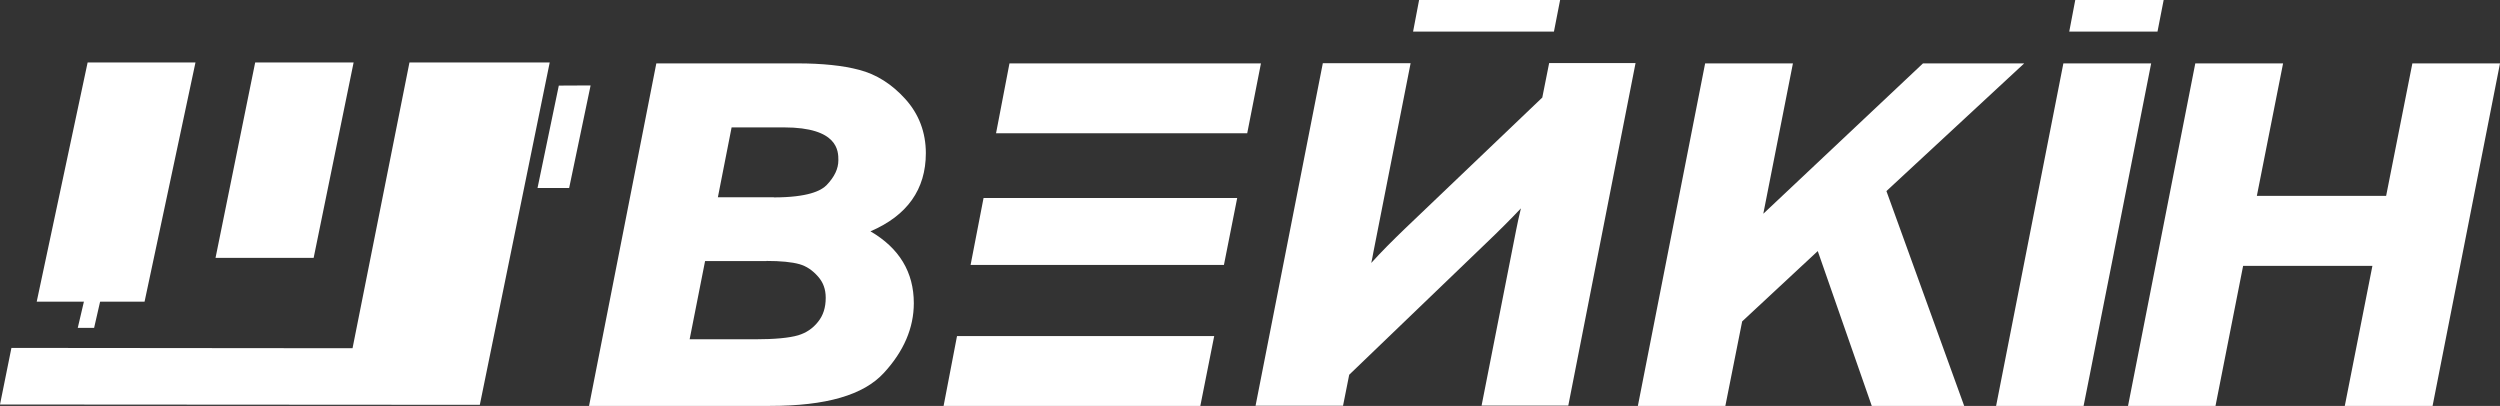
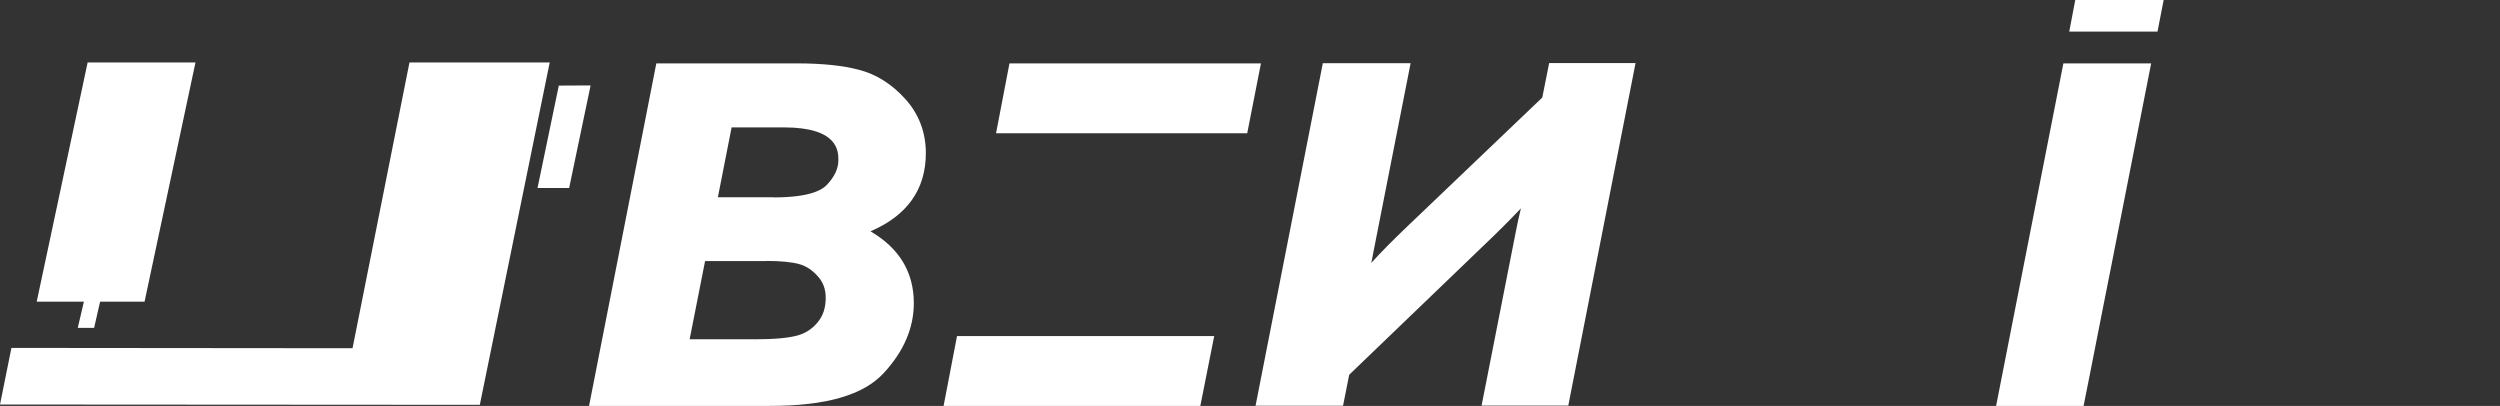
<svg xmlns="http://www.w3.org/2000/svg" width="271" height="44" viewBox="0 0 271 44" fill="none">
  <rect x="0" y="0" width="271" height="44" fill="#333333" stroke="none" />
  <g clip-path="url(#clip0_1520_123)">
    <path d="M9.499 6.771L3.98 32.699H15.671L21.19 6.771H9.499Z" fill="white" />
    <path d="M1.238 37.714L0 43.849L52.013 43.883L59.589 6.771H44.386L38.215 37.748L1.238 37.714Z" fill="white" />
-     <path d="M27.662 6.771L23.364 27.951H34L38.332 6.771H27.662Z" fill="white" />
    <path d="M60.575 9.278L58.268 20.378H61.696L64.021 9.261L60.575 9.278Z" fill="white" />
    <path d="M9.115 32.615L8.429 35.541H10.202L10.871 32.615H9.115Z" fill="white" />
    <path d="M100.362 16.617C100.362 14.344 99.609 12.354 98.121 10.716C96.683 9.128 95.01 8.058 93.137 7.573C91.381 7.105 89.123 6.871 86.448 6.871H71.145L63.853 44H83.454C89.558 44 93.606 42.83 95.813 40.422C97.971 38.082 99.058 35.541 99.058 32.866C99.058 29.506 97.486 26.898 94.358 25.076C98.338 23.371 100.362 20.529 100.362 16.6V16.617ZM83.103 28.286C84.625 28.286 85.829 28.403 86.665 28.637C87.418 28.854 88.07 29.289 88.672 29.974C89.24 30.61 89.508 31.362 89.508 32.281C89.508 33.334 89.24 34.187 88.672 34.889C88.103 35.608 87.401 36.076 86.531 36.343C85.561 36.628 84.006 36.778 81.898 36.778H74.757L76.43 28.302H83.069L83.103 28.286ZM83.889 21.381H77.818L79.306 13.809H84.976C90.879 13.809 90.879 16.4 90.879 17.369C90.879 18.289 90.461 19.175 89.592 20.078C89.006 20.679 87.551 21.398 83.889 21.398V21.381Z" fill="white" />
    <path d="M167.192 10.565L152.291 24.792C150.97 26.062 149.732 27.299 148.645 28.503C148.729 28.135 148.796 27.767 148.863 27.4L152.91 6.854H143.394L136.102 43.983H145.585L146.254 40.623L161.038 26.413C162.476 25.043 163.764 23.755 164.868 22.585C164.65 23.471 164.483 24.257 164.349 24.942L160.603 43.967H170.002L177.294 6.837H167.928L167.192 10.532V10.565Z" fill="white" />
-     <path d="M219.422 6.871H208.451L191.142 23.17L194.353 6.871H184.837L177.545 44H187.028L188.851 34.839L197.045 27.216L202.899 44H212.917L204.488 20.713L219.422 6.871Z" fill="white" />
-     <path d="M261.501 6.871L258.657 21.231H244.643L247.486 6.871H237.97L230.678 44H240.16L243.154 28.821H257.169L254.175 44H263.691L271 6.871H261.501Z" fill="white" />
-     <path d="M105.212 28.72H132.674L134.112 21.465H106.617L105.212 28.72Z" fill="white" />
    <path d="M102.286 44H130.115L131.62 36.427H103.741L102.286 44Z" fill="white" />
    <path d="M109.427 6.871L107.972 14.444H135.199L136.687 6.871H109.427Z" fill="white" />
-     <path d="M169.116 0H153.83L153.178 3.427H168.447L169.116 0Z" fill="white" />
    <path d="M234.541 0H224.958L224.306 3.427H233.872L234.541 0Z" fill="white" />
    <path d="M229.139 27.416L233.186 6.871H223.67L216.378 44H225.861L226.53 40.64C226.53 40.64 229.055 27.784 229.139 27.433V27.416Z" fill="white" />
  </g>
  <defs>
    <clipPath id="clip0_1520_123">
      <rect width="271" height="44" fill="white" />
    </clipPath>
  </defs>
</svg>